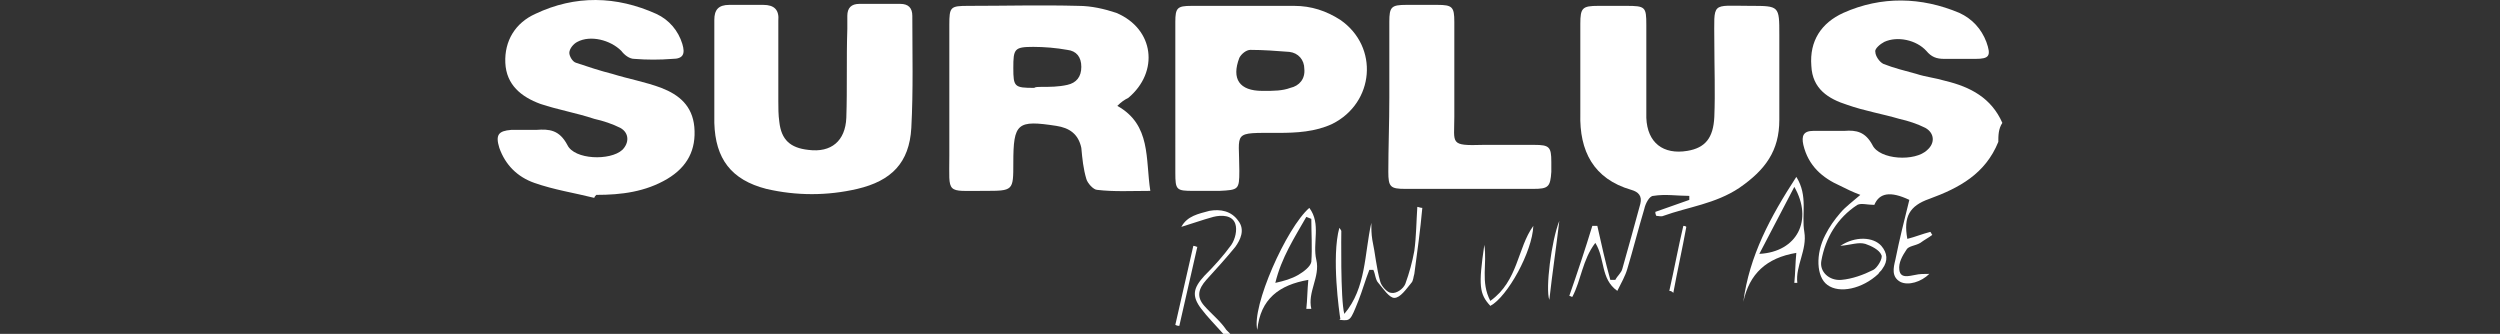
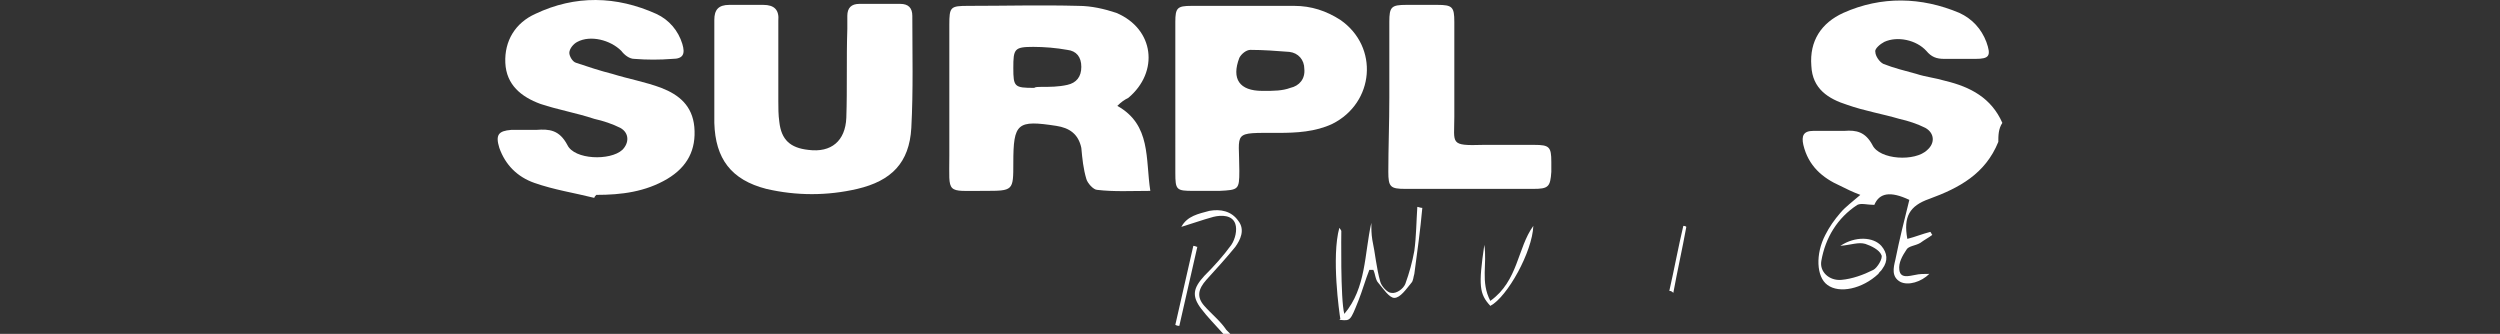
<svg xmlns="http://www.w3.org/2000/svg" version="1.1" id="Vrstva_1" x="0px" y="0px" width="250px" height="33.388px" viewBox="-49.832 0.012 250 33.388" enable-background="new -49.832 0.012 250 33.388" xml:space="preserve">
  <rect x="-49.832" y="0.012" width="250" height="33.388" fill="#333333" stroke="none" />
  <g>
    <path fill="#FFFFFF" d="M150,14.2c-1.3,3.2-3.9,4.6-6.9,5.7c-2,0.699-2.6,1.8-2.199,4c0.8-0.2,1.5-0.5,2.3-0.7   c0.1,0.1,0.1,0.2,0.2,0.3c-0.4,0.3-0.801,0.5-1.2,0.8c-0.5,0.3-1.2,0.3-1.4,0.7c-0.399,0.6-0.8,1.3-0.7,2   c0.101,0.9,1,0.6,1.601,0.5c0.399-0.1,0.899-0.1,1.399-0.1c-0.8,0.8-2.1,1.199-2.899,0.8c-0.9-0.5-0.7-1.4-0.5-2.2   c0.399-2,0.899-4,1.399-6c-1.899-0.9-3-0.7-3.5,0.5c-0.699,0-1.3-0.2-1.699,0c-2,1.3-3.2,3.3-3.601,5.6c-0.2,1.101,0.8,2,2,1.9   c1.101-0.1,2.2-0.5,3.2-1c0.4-0.2,1-1.2,0.8-1.5c-0.2-0.5-1-0.9-1.6-1.1c-0.7-0.2-1.4,0.1-2.5,0.199c1.5-1,3.3-0.899,4.1,0   c0.601,0.7,0.7,1.5,0.101,2.301c-0.101,0.199-0.301,0.3-0.4,0.5c-1.6,1.5-3.9,2-5.1,1.1c-1.101-0.8-1.2-3.1-0.2-5   c0.399-0.8,0.899-1.5,1.5-2.2c0.5-0.6,1.2-1.1,2-1.8c-0.8-0.3-1.4-0.6-2-0.9c-1.8-0.8-3.2-2-3.7-4.1c-0.2-0.9,0-1.4,1-1.4   s2.1,0,3.1,0c1.2-0.1,2.101,0.1,2.801,1.4c0.699,1.5,4.3,1.7,5.5,0.5c0.8-0.7,0.699-1.7-0.2-2.2c-0.8-0.4-1.7-0.7-2.601-0.9   c-1.699-0.5-3.5-0.8-5.199-1.4c-1.9-0.6-3.5-1.6-3.601-3.9c-0.2-2.5,1-4.3,3.2-5.3c3.8-1.7,7.8-1.6,11.6,0   c1.301,0.6,2.2,1.6,2.7,2.9c0.5,1.4,0.3,1.7-1.1,1.7c-1,0-2.101,0-3.101,0c-0.8,0-1.3-0.2-1.8-0.8c-1-1.1-2.899-1.5-4.2-0.9   c-0.399,0.2-1,0.7-0.899,1c0,0.4,0.399,1,0.8,1.2c1,0.4,2.2,0.7,3.3,1c0.9,0.3,1.9,0.4,2.9,0.7c2.5,0.6,4.6,1.7,5.7,4.2   C150,12.9,150,13.6,150,14.2z" />
    <path fill="#FFFFFF" d="M61.9,10.6c3.4,1.9,2.8,5.3,3.3,8.5c-1.9,0-3.6,0.101-5.3-0.1c-0.4,0-1-0.7-1.1-1.1c-0.3-1-0.4-2-0.5-3.101   c-0.3-1.4-1.2-2-2.5-2.2c-3.9-0.6-4.3-0.3-4.3,3.7c0,2.8,0,2.8-2.9,2.8c-3.9,0-3.5,0.4-3.5-3.5c0-4.4,0-8.7,0-13.1   c0-1.8,0.1-1.9,1.9-1.9c3.7,0,7.3-0.1,11,0c1.3,0,2.6,0.3,3.8,0.7c3.8,1.6,4.3,5.9,1.2,8.5C62.6,10,62.3,10.2,61.9,10.6z M54.3,8.7   C54.3,8.8,54.3,8.8,54.3,8.7c0.9,0,1.7,0,2.6-0.2s1.4-0.8,1.4-1.8S57.8,5.1,56.9,5c-1.1-0.2-2.3-0.3-3.4-0.3c-1.9,0-2,0.2-2,2.1   c0,1.9,0.1,2,2.1,2C53.7,8.7,54,8.7,54.3,8.7z" />
-     <path fill="#FFFFFF" d="M115.7,21.2c1.1-0.4,2.3-0.8,3.399-1.2c0-0.1,0-0.3,0-0.4c-1.199,0-2.399-0.199-3.6,0   c-0.4,0-0.8,0.801-0.9,1.301c-0.6,2-1.1,4-1.699,6c-0.2,0.699-0.601,1.399-1,2.199c-1.7-1.199-1.2-3.199-2.2-4.8   c-1.3,1.7-1.4,3.7-2.3,5.4c-0.101,0-0.2-0.101-0.301-0.101c0.801-2.3,1.601-4.699,2.301-7c0.199,0,0.3,0,0.5,0   c0.399,1.801,0.8,3.601,1.3,5.4c0.2,0,0.3,0,0.5,0c0.2-0.4,0.6-0.7,0.7-1.1c0.6-2.101,1.199-4.301,1.8-6.5   c0.2-0.801-0.2-1.2-0.9-1.4c-3.8-1.1-5.2-3.9-5.1-7.6c0-3,0-6,0-9c0-1.6,0.2-1.8,1.8-1.8c0.9,0,1.9,0,2.8,0c1.9,0,2,0.1,2,1.9   c0,2.4,0,4.8,0,7.2c0,0.7,0,1.4,0,2.1c0.101,2.5,1.7,3.7,4.101,3.3c1.8-0.3,2.6-1.3,2.699-3.4c0.101-2.5,0-5,0-7.5   c0-4.1-0.399-3.6,3.601-3.6c2.899,0,2.899,0,2.899,2.9c0,2.8,0,5.7,0,8.5c0,3.1-1.399,5-4,6.8c-2.399,1.601-5.1,1.9-7.6,2.8   c-0.2,0.101-0.5,0-0.7,0C115.7,21.4,115.7,21.3,115.7,21.2z" />
    <path fill="#FFFFFF" d="M21.6,7.6c0-1.9,0-3.7,0-5.6c0-1,0.4-1.5,1.5-1.5s2.3,0,3.4,0S28.1,1,28,2.1c0,2.7,0,5.4,0,8   c0,0.7,0,1.4,0.1,2.1c0.2,1.8,1.1,2.6,2.9,2.8c2.3,0.3,3.7-0.9,3.8-3.2c0.1-3,0-5.9,0.1-8.9c0-0.4,0-0.9,0-1.3   c0-0.8,0.4-1.2,1.2-1.2c1.4,0,2.7,0,4.1,0c0.8,0,1.2,0.4,1.2,1.2c0,3.7,0.1,7.4-0.1,11.2c-0.2,3.5-2,5.3-5.4,6.101   c-3,0.699-6.1,0.699-9.1,0c-3.5-0.9-5.1-3-5.2-6.601C21.6,10.8,21.6,9.2,21.6,7.6L21.6,7.6z" />
    <path fill="#FFFFFF" d="M9.6,19.8c-2-0.5-4-0.8-6-1.5c-1.7-0.6-2.9-1.8-3.5-3.5C-0.3,13.5,0,13.1,1.3,13c0.8,0,1.6,0,2.5,0   c1.3-0.1,2.3,0,3.1,1.5c0.7,1.5,4.3,1.6,5.5,0.5c0.7-0.7,0.7-1.7-0.2-2.2c-0.8-0.4-1.7-0.7-2.6-0.9C7.8,11.3,6,11,4.2,10.4   C2.3,9.7,0.8,8.5,0.7,6.3c-0.1-2.2,1-4,3-4.9c4-1.9,8.1-1.8,12.1,0c1.3,0.6,2.2,1.7,2.6,3c0.3,1,0.1,1.5-1,1.5   c-1.3,0.1-2.5,0.1-3.8,0c-0.5,0-1-0.4-1.3-0.8C11.2,4,9.2,3.5,7.9,4.2C7.5,4.4,7.1,4.9,7.1,5.3c0,0.3,0.3,0.9,0.7,1   c1.2,0.4,2.4,0.8,3.6,1.1c1.6,0.5,3.3,0.8,4.9,1.4c1.8,0.7,3.1,1.8,3.3,3.9c0.2,2.3-0.7,4-2.7,5.2c-2.2,1.3-4.6,1.6-7.1,1.6   C9.7,19.6,9.6,19.7,9.6,19.8z" />
    <path fill="#FFFFFF" d="M67.7,9.7c0-2.5,0-5,0-7.5c0-1.4,0.2-1.6,1.6-1.6c3.4,0,6.9,0,10.3,0c1.7,0,3.2,0.5,4.601,1.4   c3.899,2.7,3.399,8.3-0.8,10.4c-1.7,0.8-3.601,0.9-5.4,0.9c-4.7,0-3.9-0.2-3.9,3.8c0,1.9-0.1,1.9-2,2c-0.9,0-1.8,0-2.6,0   c-1.7,0-1.8-0.1-1.8-1.8c0-0.1,0-0.1,0-0.2C67.7,14.6,67.7,12.2,67.7,9.7z M76.6,9.1C76.6,9.1,76.6,9.2,76.6,9.1   c0.9,0,1.801,0,2.601-0.3C80.1,8.6,80.7,7.9,80.6,6.9c0-0.9-0.6-1.6-1.5-1.7C77.8,5.1,76.5,5,75.2,5c-0.4,0-0.9,0.4-1.1,0.8   c-0.8,2.1,0,3.3,2.3,3.3C76.5,9.1,76.6,9.1,76.6,9.1z" />
    <path fill="#FFFFFF" d="M89.1,9.8c0-2.5,0-5,0-7.6c0-1.5,0.2-1.7,1.7-1.7c1,0,2.101,0,3.101,0c1.5,0,1.699,0.2,1.699,1.7   c0,3.2,0,6.3,0,9.5c0,2.7-0.5,2.9,2.9,2.8c1.7,0,3.4,0,5.1,0c1.5,0,1.7,0.2,1.7,1.7c0,0.3,0,0.7,0,1c-0.1,1.5-0.3,1.7-1.8,1.7   c-4.3,0-8.5,0-12.8,0c-1.5,0-1.7-0.2-1.7-1.7C89,14.8,89.1,12.3,89.1,9.8z" />
-     <path fill="#FFFFFF" d="M129.6,28.3c0.101-1,0.101-2,0.2-3c-3,0.5-4.7,2.101-5.3,4.9c0.6-4.601,2.7-8.5,5.3-12.5   c1.2,1.899,0.5,3.8,0.8,5.5C130.9,25,129.7,26.6,129.9,28.3C129.8,28.3,129.7,28.3,129.6,28.3z M126.1,25.4   c3.801-0.2,5.4-3.4,3.5-6.7C128.4,21,127.3,23.1,126.1,25.4z" />
-     <path fill="#FFFFFF" d="M80.8,30.9C80.9,30,80.9,29,81,28c-2.9,0.5-4.8,1.9-5.1,5C75.3,30.7,78.8,22.8,81.1,20.8   c1.2,1.601,0.301,3.5,0.7,5.2c0.4,1.7-0.899,3.2-0.5,4.9C81.1,30.9,81,30.9,80.8,30.9z M81.3,21.9C81.1,21.8,81,21.8,80.8,21.7   c-1.2,2.1-2.5,4.1-3.1,6.6c0.899-0.2,1.6-0.399,2.3-0.8c0.5-0.3,1.2-0.8,1.3-1.3C81.4,24.8,81.3,23.3,81.3,21.9z" />
    <path fill="#FFFFFF" d="M98.6,24.5c0.301,1.9-0.399,3.7,0.601,5.6c2.8-2,2.7-5.3,4.3-7.5c-0.1,2.601-2.6,7.101-4.3,8   C98.1,29.4,98,28.6,98.6,24.5z" />
-     <path fill="#FFFFFF" d="M106.1,22.1c-0.3,2.601-0.699,5.2-1,7.9C104.7,28.9,105.3,24.1,106.1,22.1z" />
    <path fill="#FFFFFF" d="M69.9,24.7c-0.6,2.6-1.2,5.3-1.8,7.899c-0.1,0-0.2,0-0.4-0.1c0.6-2.6,1.2-5.3,1.8-7.9   C69.7,24.6,69.8,24.7,69.9,24.7z" />
    <path fill="#FFFFFF" d="M117.1,29.1c0.5-2.199,0.9-4.399,1.4-6.5c0.1,0,0.2,0,0.3,0.101c-0.399,2.2-0.899,4.399-1.3,6.6   C117.4,29.2,117.3,29.1,117.1,29.1z" />
    <path fill="#FFFFFF" d="M73.7,22.4c0.2,0.6,0,1.5-0.4,2.1c-0.8,1.1-1.7,2.1-2.7,3.1c-1.1,1.2-1.3,2-0.3,3.301   c0.6,0.8,1.4,1.6,2.2,2.5h0.7C73.1,33.3,72.9,33.1,72.8,33c-0.6-0.9-1.5-1.6-2.2-2.4C69.8,29.7,70,28.9,70.8,28   c1-1.1,2-2.2,2.9-3.3c0.5-0.7,1-1.7,0.3-2.601c-0.7-1-1.8-1.199-2.9-1C70,21.4,68.9,21.6,68.3,22.7c1-0.3,2.1-0.7,3.2-1   C72.3,21.5,73.4,21.5,73.7,22.4z" />
    <path fill="#FFFFFF" d="M91.9,20.7C91.8,22.2,91.8,23.6,91.6,25.1C91.4,26.2,91.1,27.3,90.7,28.4c-0.2,0.5-0.9,1-1.4,0.899   c-0.399,0-1-0.7-1.1-1.1c-0.4-1.4-0.5-2.8-0.8-4.2C87.3,23.4,87.3,22.8,87.3,22.3c-0.7,3.101-0.5,6.5-2.7,9.101   C84.2,30,84.3,23.1,84.3,23.1s-0.1-0.199-0.2-0.3c-0.8,2.9,0,8.5,0.101,9.101c0,0,0,0-0.101,0.1c0,0,0,0,0.101,0l0,0l0,0   c1,0.1,1,0.1,1.8-1.9c0.4-1,0.7-2.1,1.1-3.1c0.101,0,0.2,0,0.4,0c0.2,0.4,0.2,1,0.5,1.3c0.5,0.601,1.1,1.5,1.6,1.5   c0.601,0,1.2-0.899,1.7-1.5c0.2-0.2,0.2-0.6,0.3-0.899C91.9,25.2,92.2,23,92.4,20.8C92.2,20.8,92,20.7,91.9,20.7z" />
  </g>
</svg>